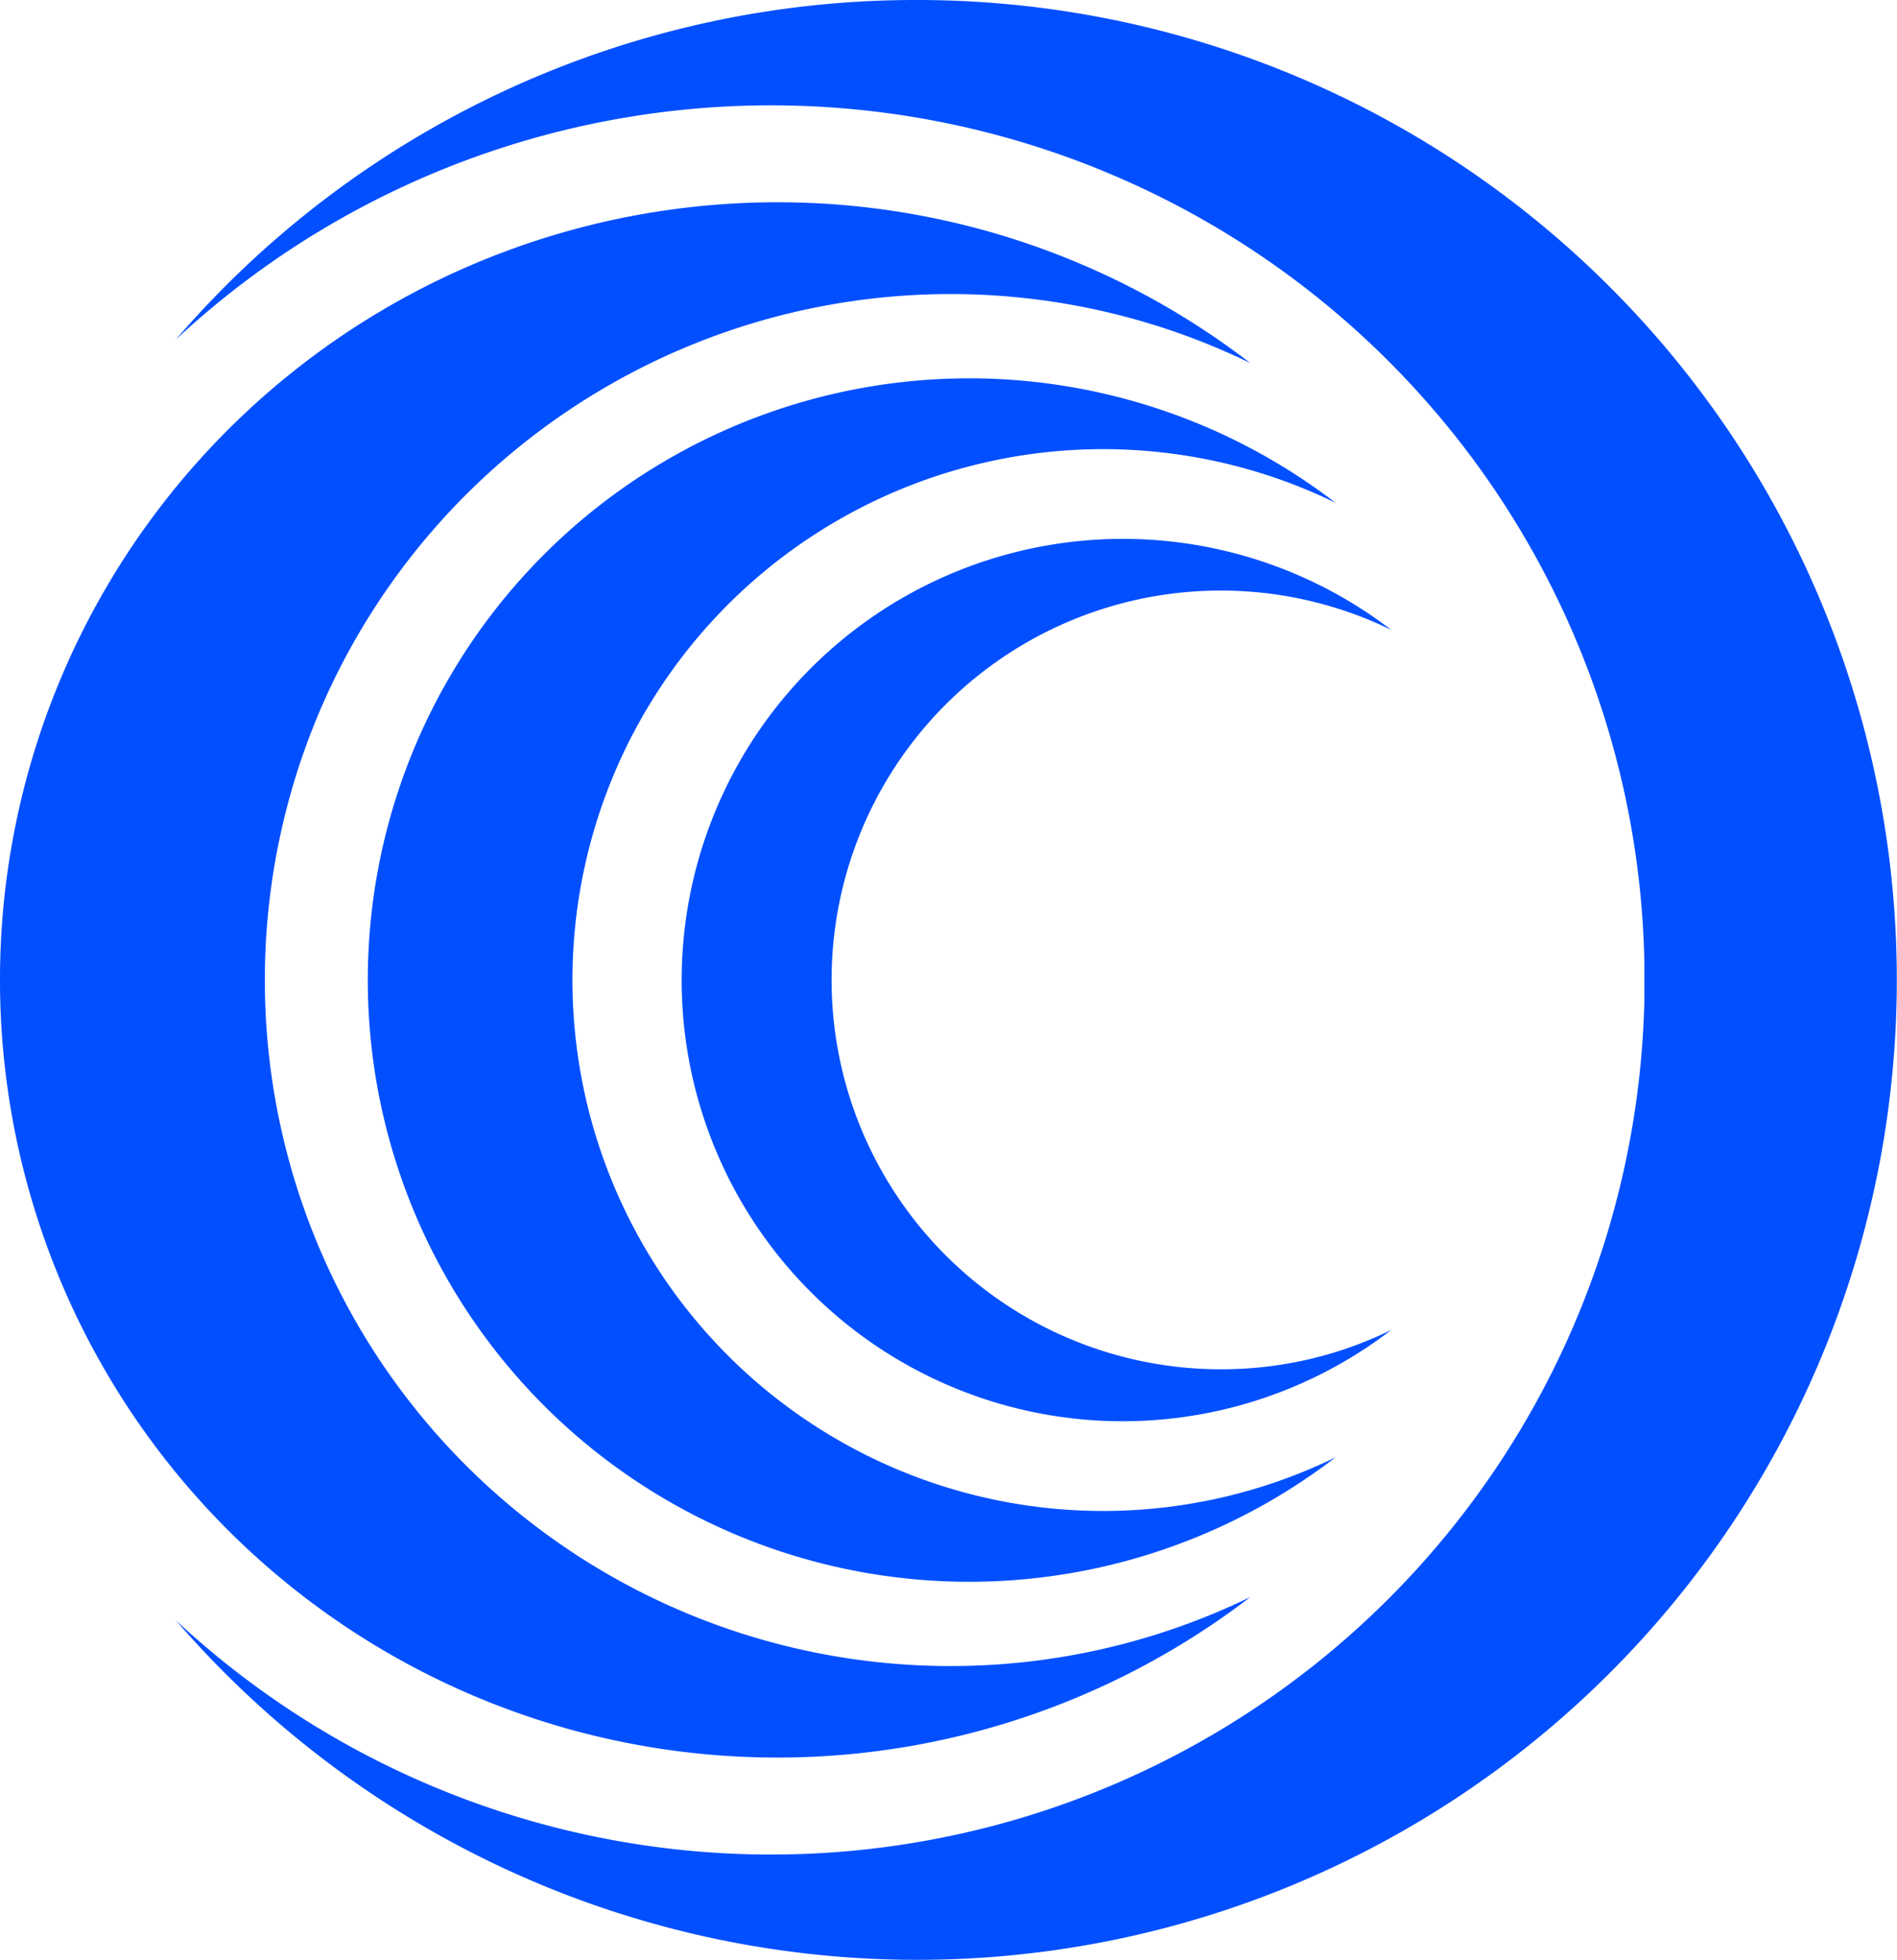
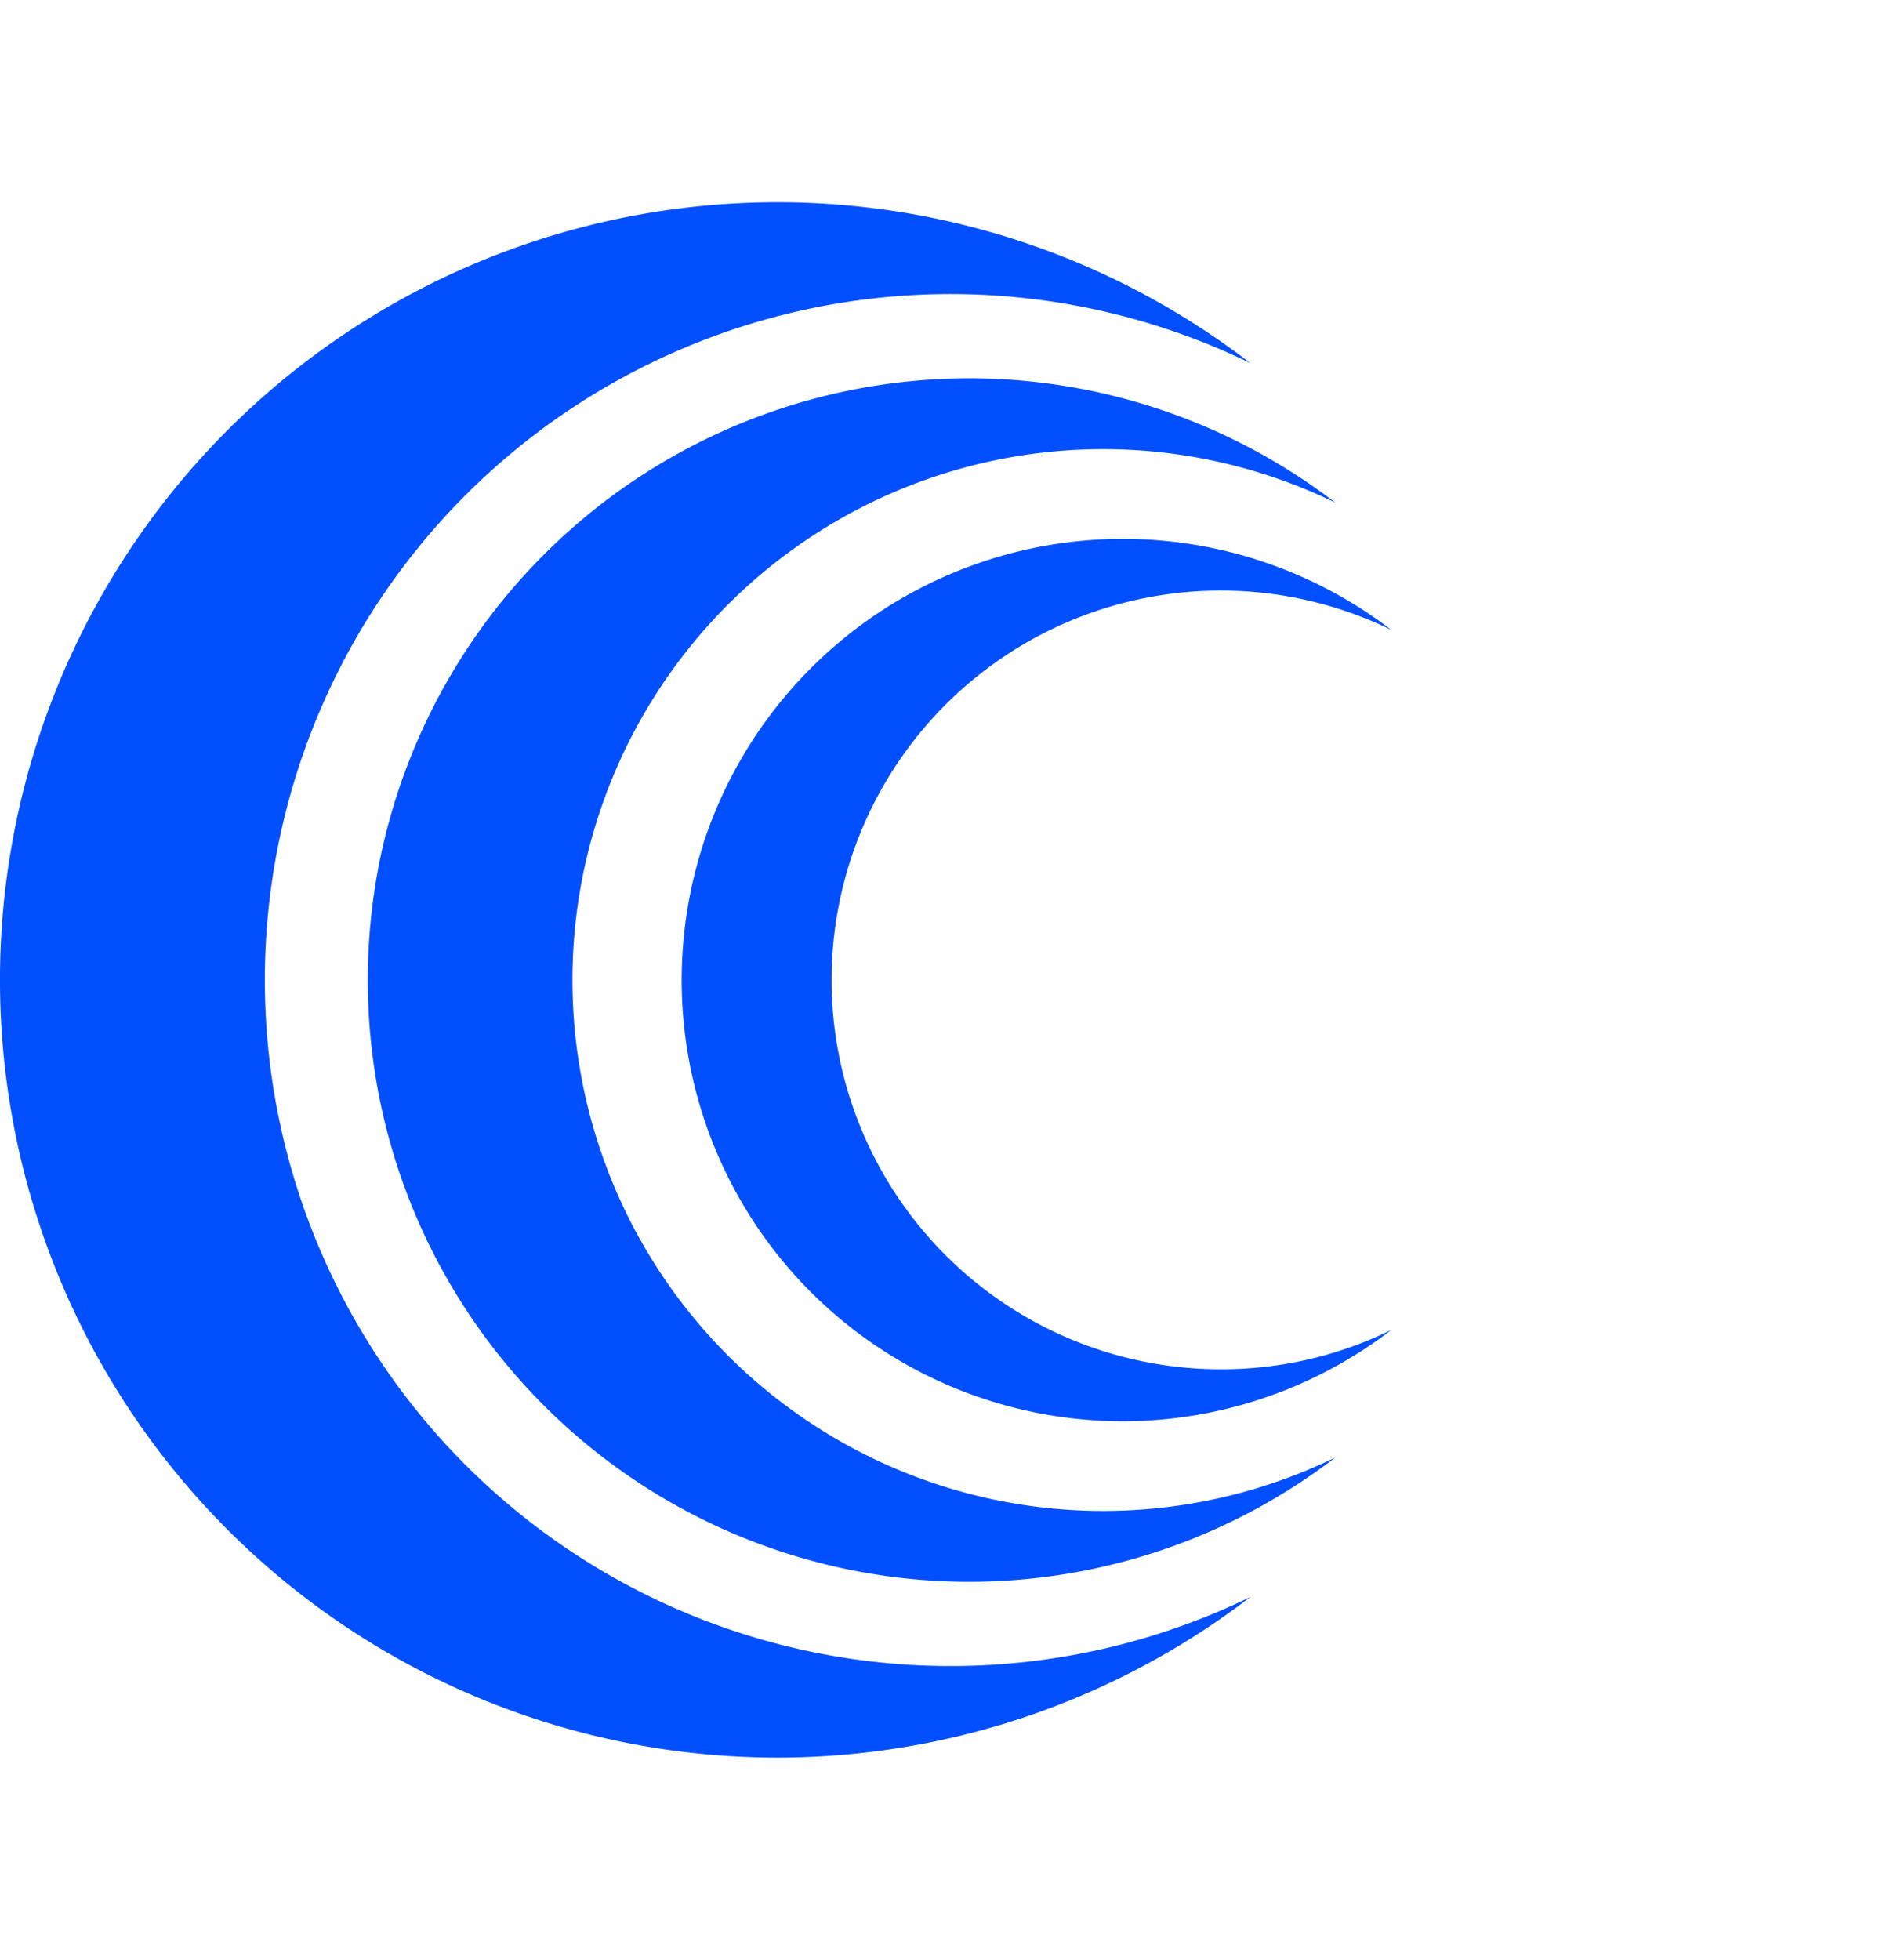
<svg xmlns="http://www.w3.org/2000/svg" viewBox="0 0 69.99 72.29">
  <defs>
    <style>.cls-1{isolation:isolate;}.cls-2,.cls-3{fill:#024fff;}.cls-3{mix-blend-mode:screen;}</style>
  </defs>
  <title>Portal Logo</title>
  <g class="cls-1">
    <g id="Layer_1" data-name="Layer 1">
      <path class="cls-2" d="M28.68,7.46a28.6,28.6,0,0,1,17.45,5.93,25.3,25.3,0,1,0,0,45.51A28.68,28.68,0,1,1,28.68,7.46" />
      <path class="cls-2" d="M13.57,36.14a22.19,22.19,0,0,0,35.7,17.61,19.58,19.58,0,1,1,0-35.21,22.19,22.19,0,0,0-35.7,17.6" />
      <path class="cls-2" d="M25.15,36.14A16.27,16.27,0,0,0,51.33,49.05a14.23,14.23,0,0,1-6.27,1.45,14.36,14.36,0,1,1,6.27-27.27A16.28,16.28,0,0,0,25.15,36.14" />
-       <path class="cls-3" d="M33.85,0A36,36,0,0,0,6.49,12.52a32.23,32.23,0,0,1,54.18,23c0,.22,0,.44,0,.66s0,.45,0,.67A32.23,32.23,0,0,1,6.49,59.76,36.14,36.14,0,1,0,33.85,0" />
    </g>
  </g>
</svg>